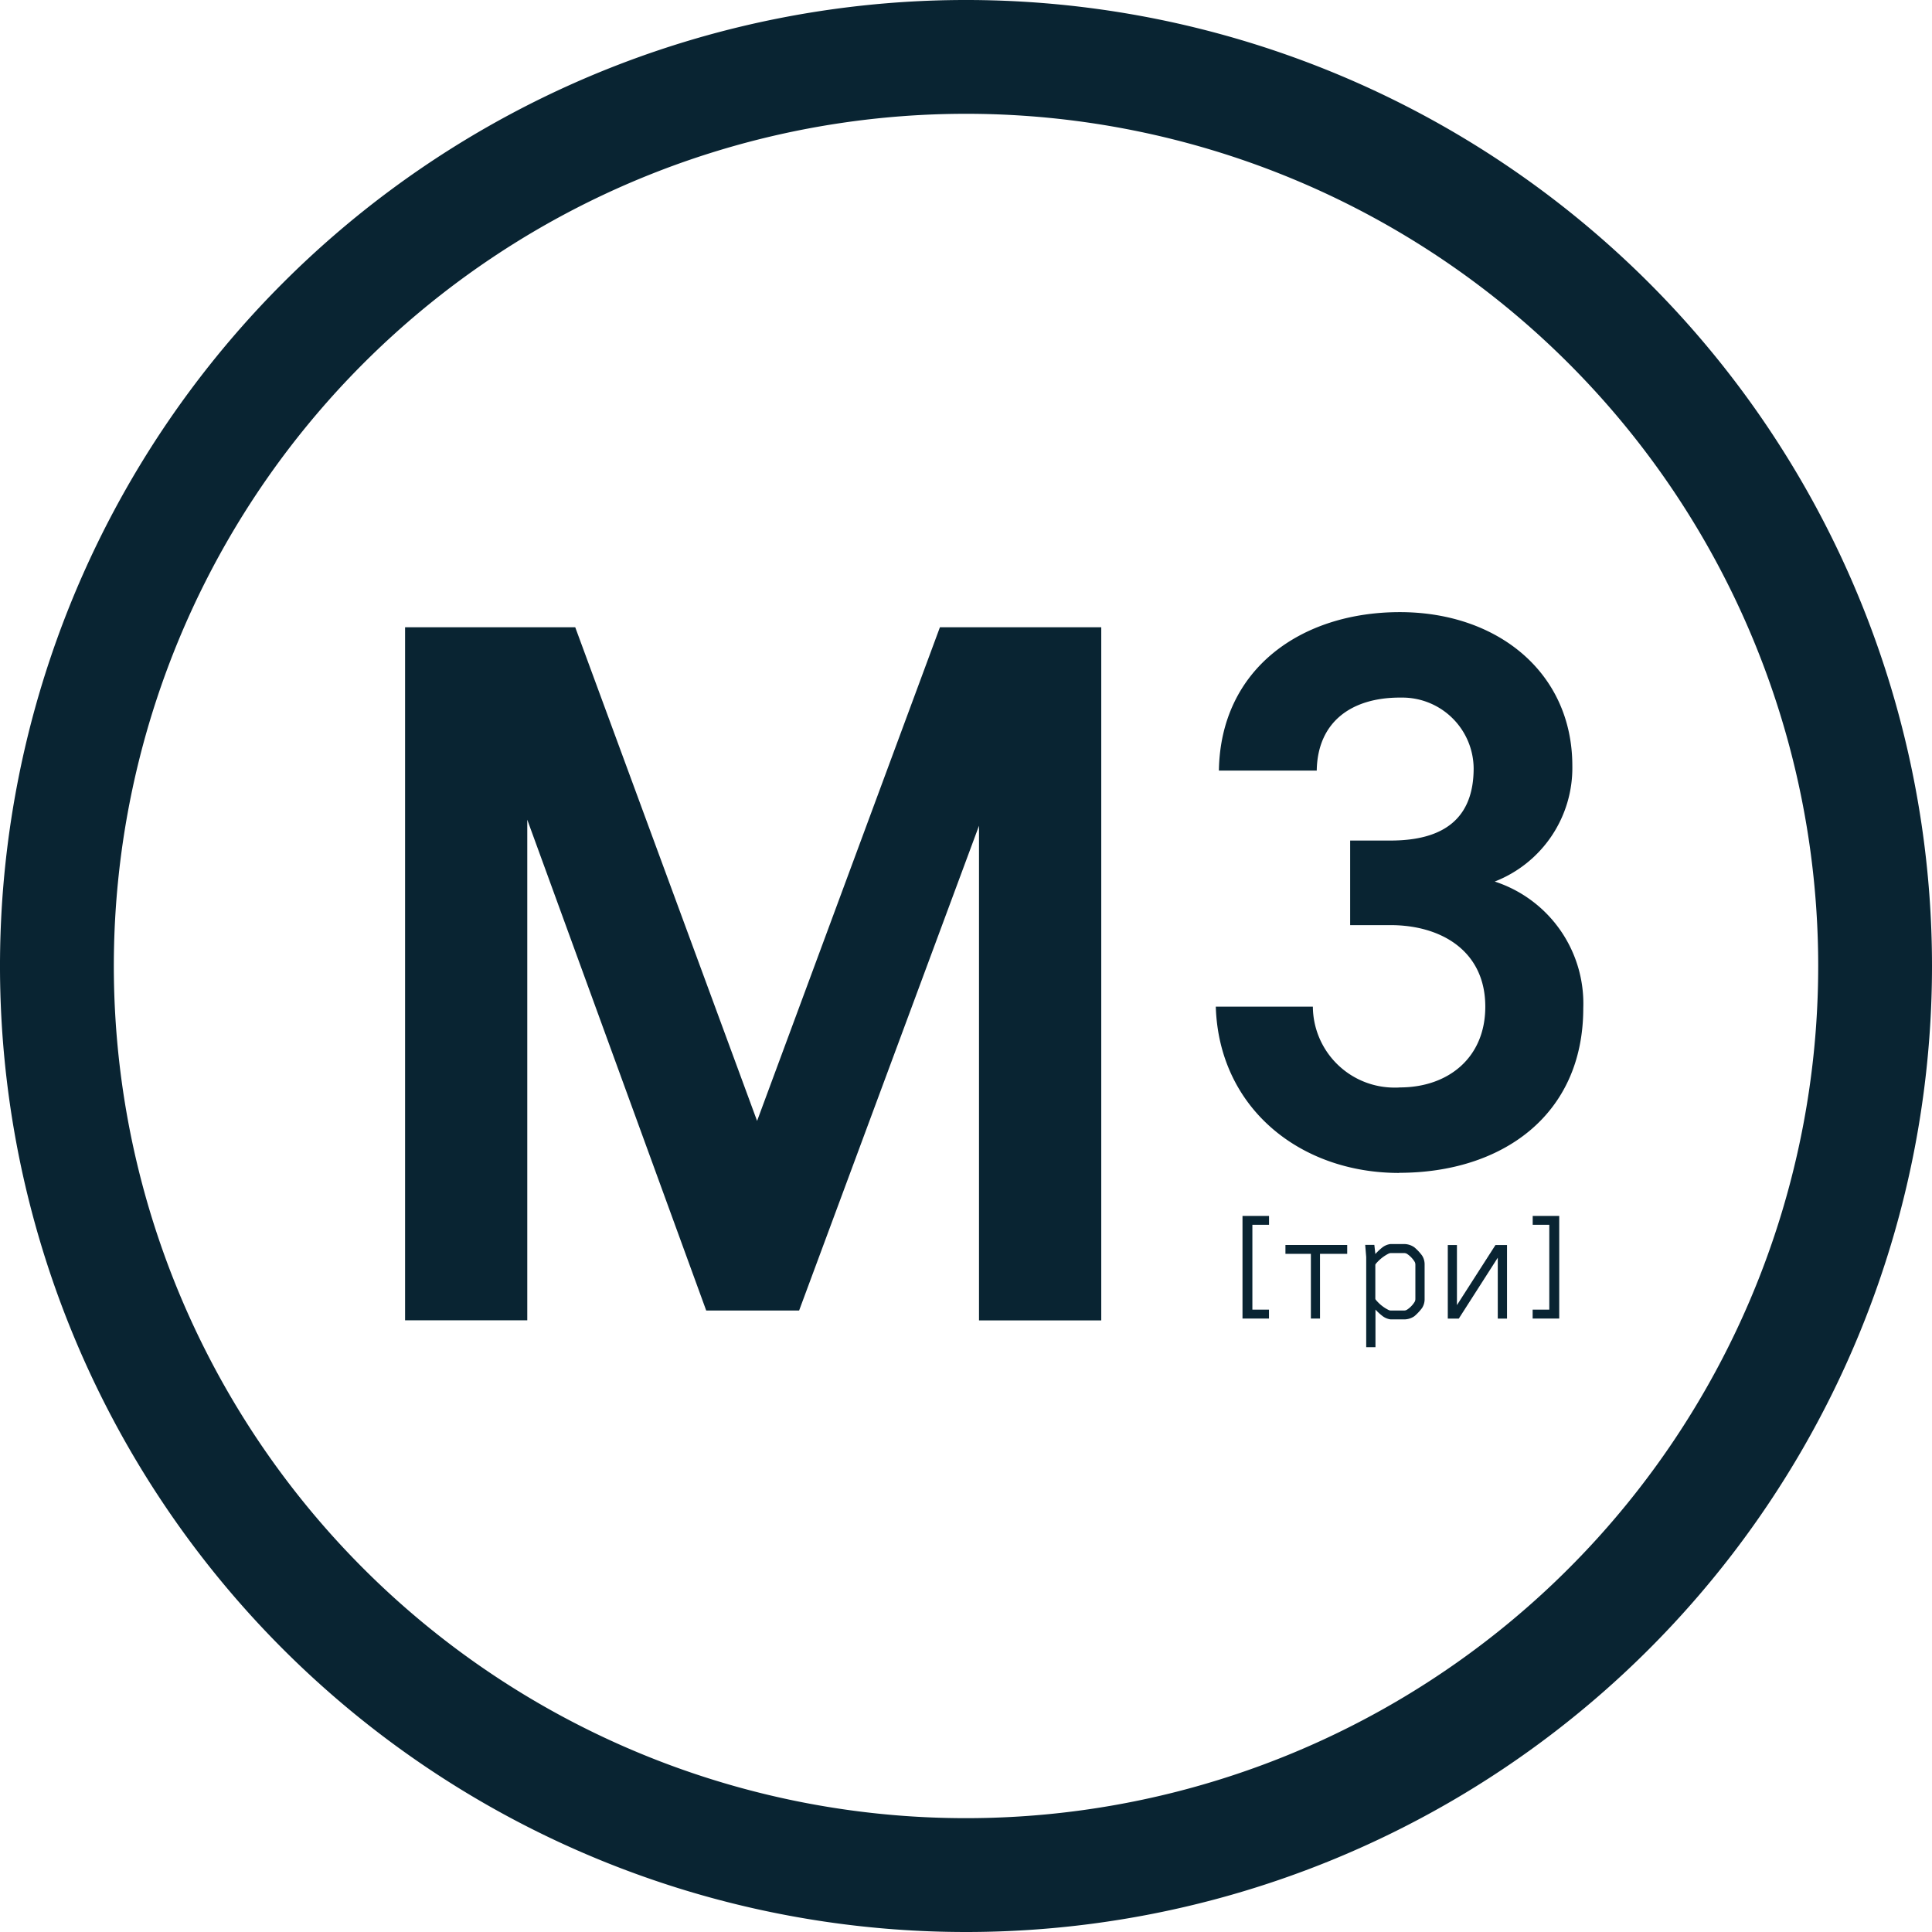
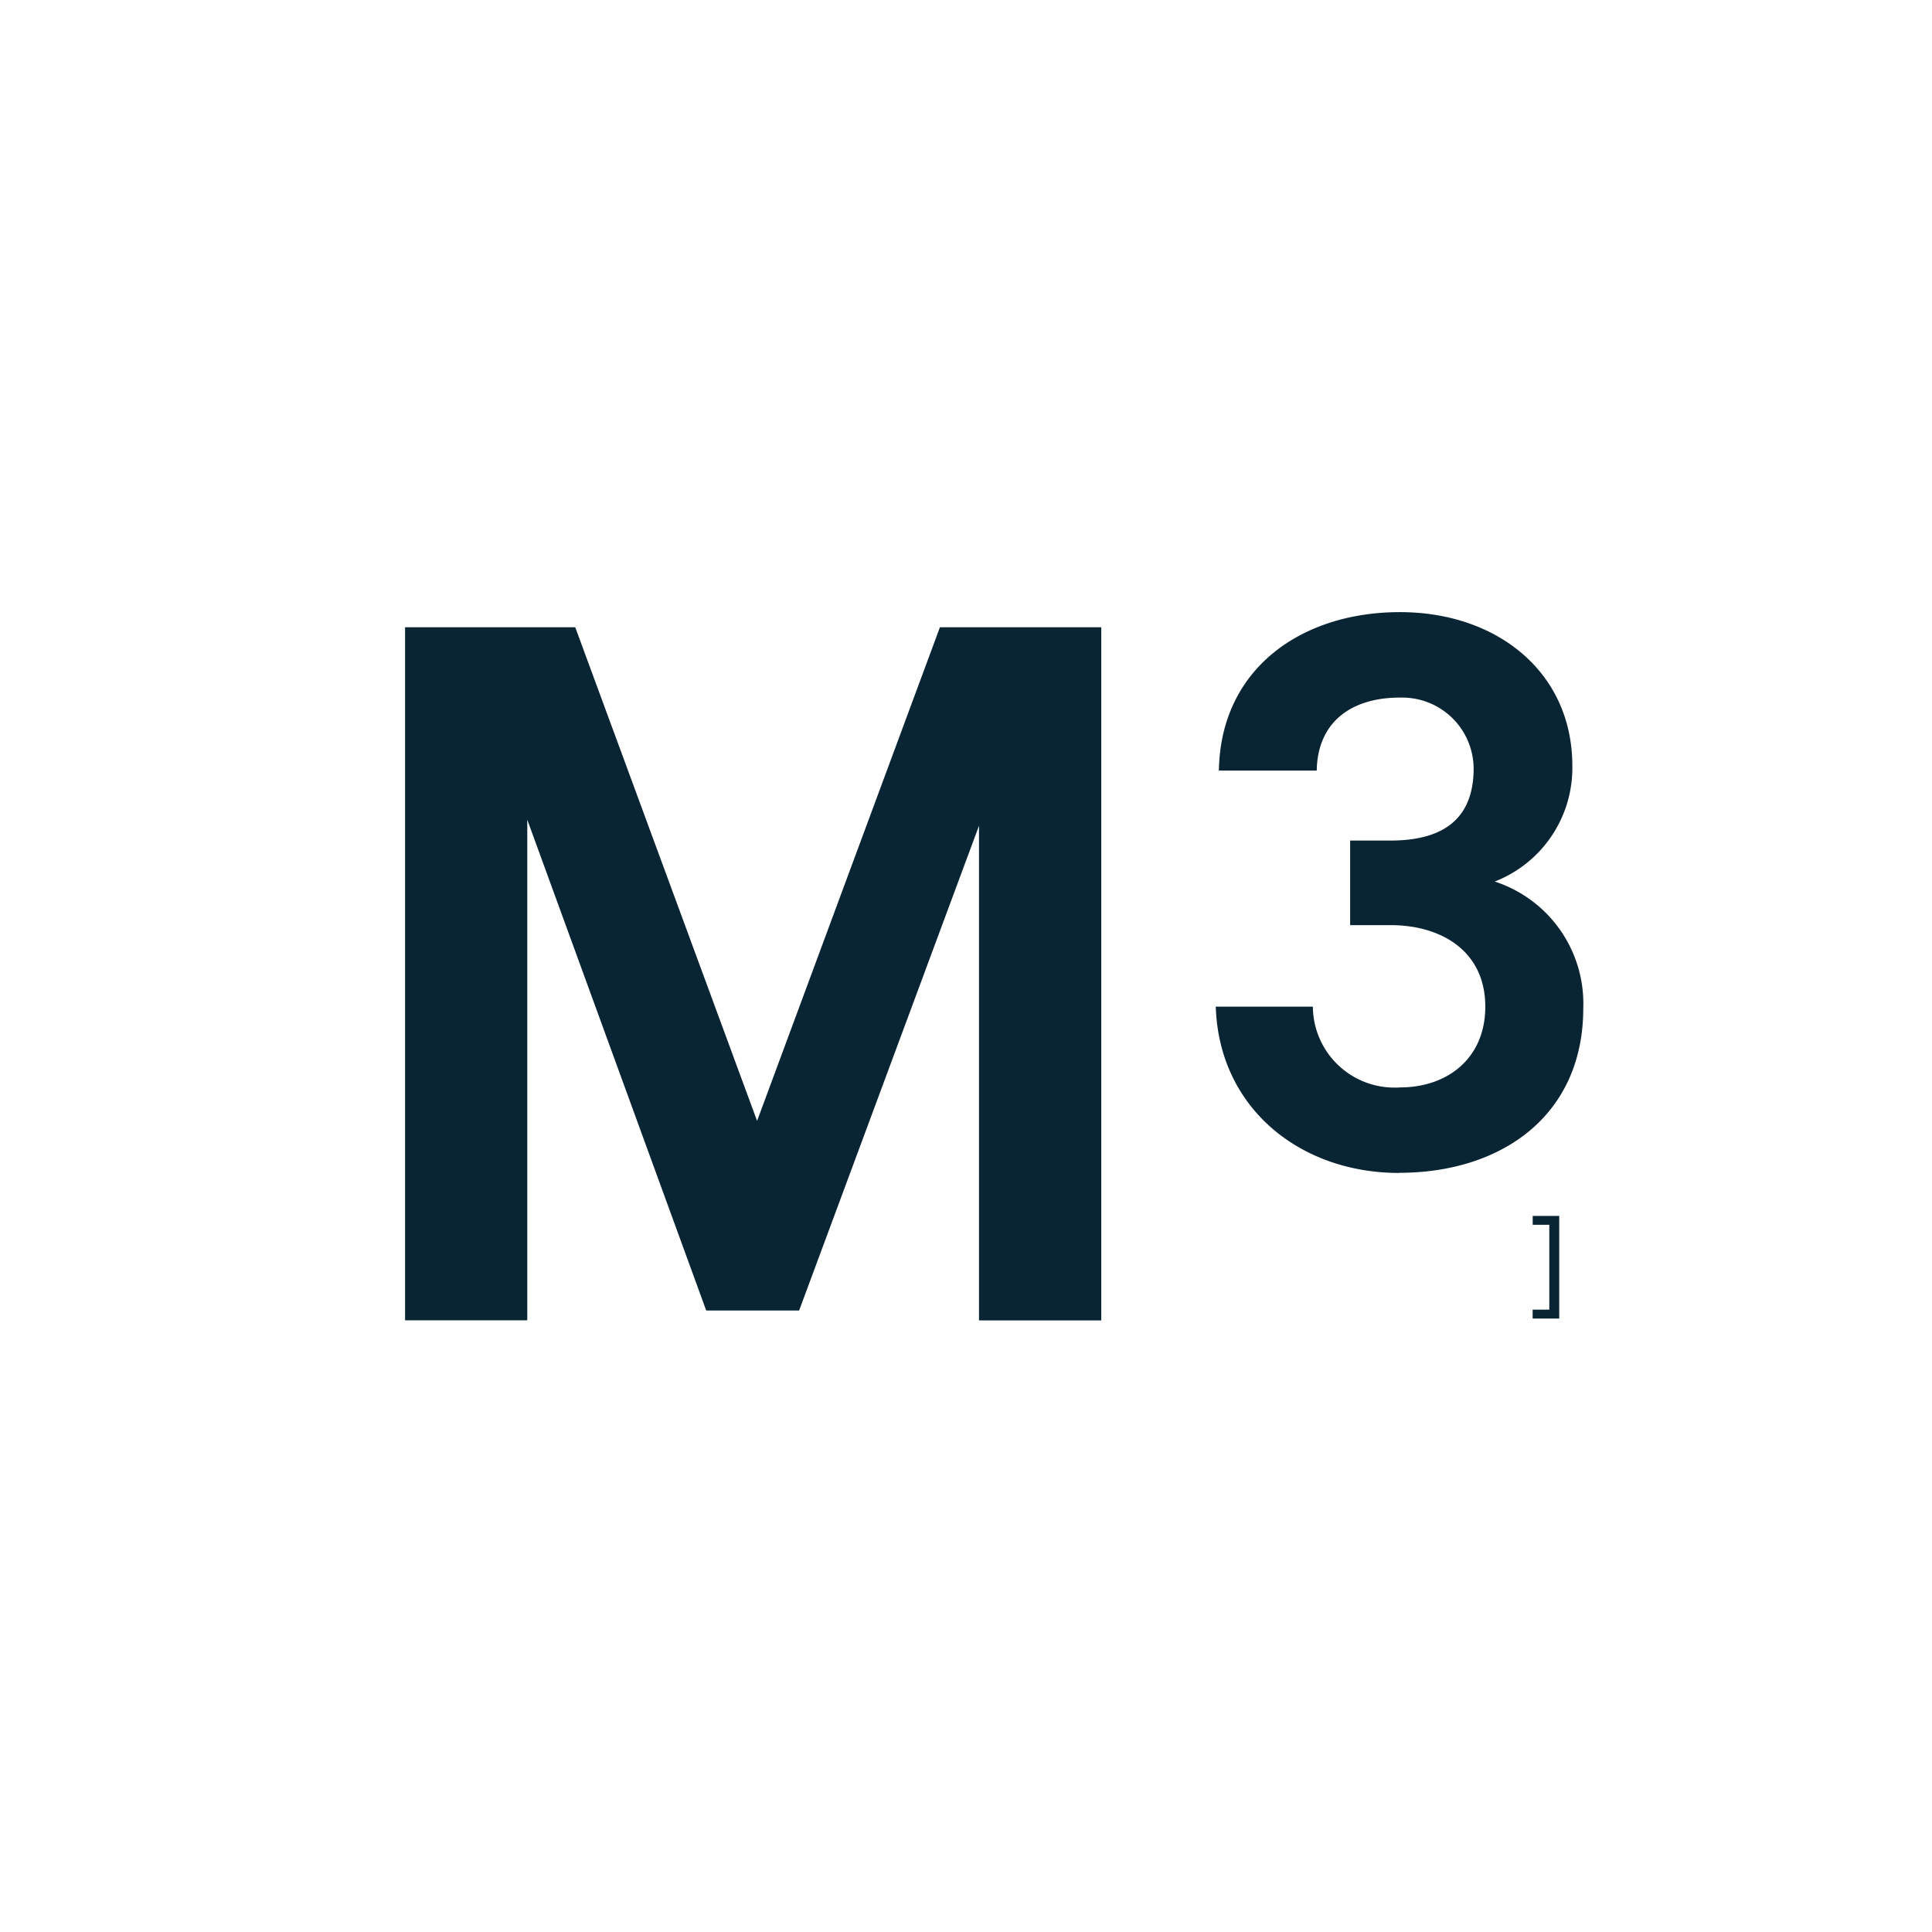
<svg xmlns="http://www.w3.org/2000/svg" id="Group_230" data-name="Group 230" width="105.6" height="105.6" viewBox="0 0 105.6 105.6">
-   <path id="Path_606" data-name="Path 606" d="M52.8,341.844a52.8,52.8,0,1,1,52.8-52.8,52.8,52.8,0,0,1-52.8,52.8m0-99.38a46.579,46.579,0,1,0,46.58,46.58,46.579,46.579,0,0,0-46.58-46.58" transform="translate(0 -236.244)" fill="#092432" />
  <path id="Path_607" data-name="Path 607" d="M56.95,313.739V286.7L47.117,313.2H42.04l-9.781-26.828v27.363H25.58V275.852h9.3l9.94,26.983,9.994-26.983h8.818v37.886Z" transform="translate(-3.439 -241.568)" fill="#092432" />
  <path id="Path_608" data-name="Path 608" d="M86.792,305.551c-5.434,0-9.849-3.566-10.019-9.089h5.306a4.457,4.457,0,0,0,4.491,4.424c.088,0,.177,0,.265-.009,2.631,0,4.669-1.613,4.669-4.414,0-3.056-2.424-4.457-5.179-4.457H84.117v-4.623h2.207c2.887,0,4.543-1.188,4.543-3.948a3.9,3.9,0,0,0-3.925-3.866l-.108,0c-2.632,0-4.5,1.316-4.543,3.99H76.943c.087-5.561,4.5-8.661,9.892-8.661,5.348,0,9.426,3.312,9.426,8.4a6.666,6.666,0,0,1-4.241,6.326,7.012,7.012,0,0,1,4.839,6.92c0,5.9-4.5,9-10.061,9" transform="translate(-10.32 -241.44)" fill="#092432" />
-   <path id="Path_609" data-name="Path 609" d="M78.46,318.635v-5.611h1.45v.486H79v4.639h.907v.486Z" transform="translate(-10.547 -246.565)" fill="#092432" />
-   <path id="Path_610" data-name="Path 610" d="M83.061,318.881h-.5v-3.535H81.171v-.486h3.376v.486H83.06Z" transform="translate(-10.911 -246.812)" fill="#092432" />
-   <path id="Path_611" data-name="Path 611" d="M88.9,318.743a.987.987,0,0,1-.57.177H87.6a.92.92,0,0,1-.467-.2,2.918,2.918,0,0,1-.364-.337v2.057h-.506v-4.929l-.056-.664h.5l.056.5a3,3,0,0,1,.364-.346.906.906,0,0,1,.467-.2h.73a.982.982,0,0,1,.57.179,2.639,2.639,0,0,1,.421.448.883.883,0,0,1,.14.5v1.87a.879.879,0,0,1-.14.5,2.687,2.687,0,0,1-.421.449m.028-2.957a1.4,1.4,0,0,0-.44-.459.353.353,0,0,0-.168-.037h-.692a.316.316,0,0,0-.132.029,2.207,2.207,0,0,0-.711.57.124.124,0,0,0-.018.056v1.841a.107.107,0,0,0,.018.048,2.108,2.108,0,0,0,.711.57.29.29,0,0,0,.132.027h.692a.308.308,0,0,0,.168-.038,1.354,1.354,0,0,0,.44-.457.367.367,0,0,0,.028-.158v-1.833a.369.369,0,0,0-.028-.159" transform="translate(-11.588 -246.804)" fill="#092432" />
-   <path id="Path_612" data-name="Path 612" d="M94.661,314.865v4.022h-.505v-3.33l-2.132,3.33h-.6v-4.022h.5v3.283l2.105-3.283Z" transform="translate(-12.29 -246.813)" fill="#092432" />
  <path id="Path_613" data-name="Path 613" d="M96.782,318.635v-.486h.91v-4.639h-.907v-.485h1.45v5.611Z" transform="translate(-13.01 -246.565)" fill="#092432" />
</svg>